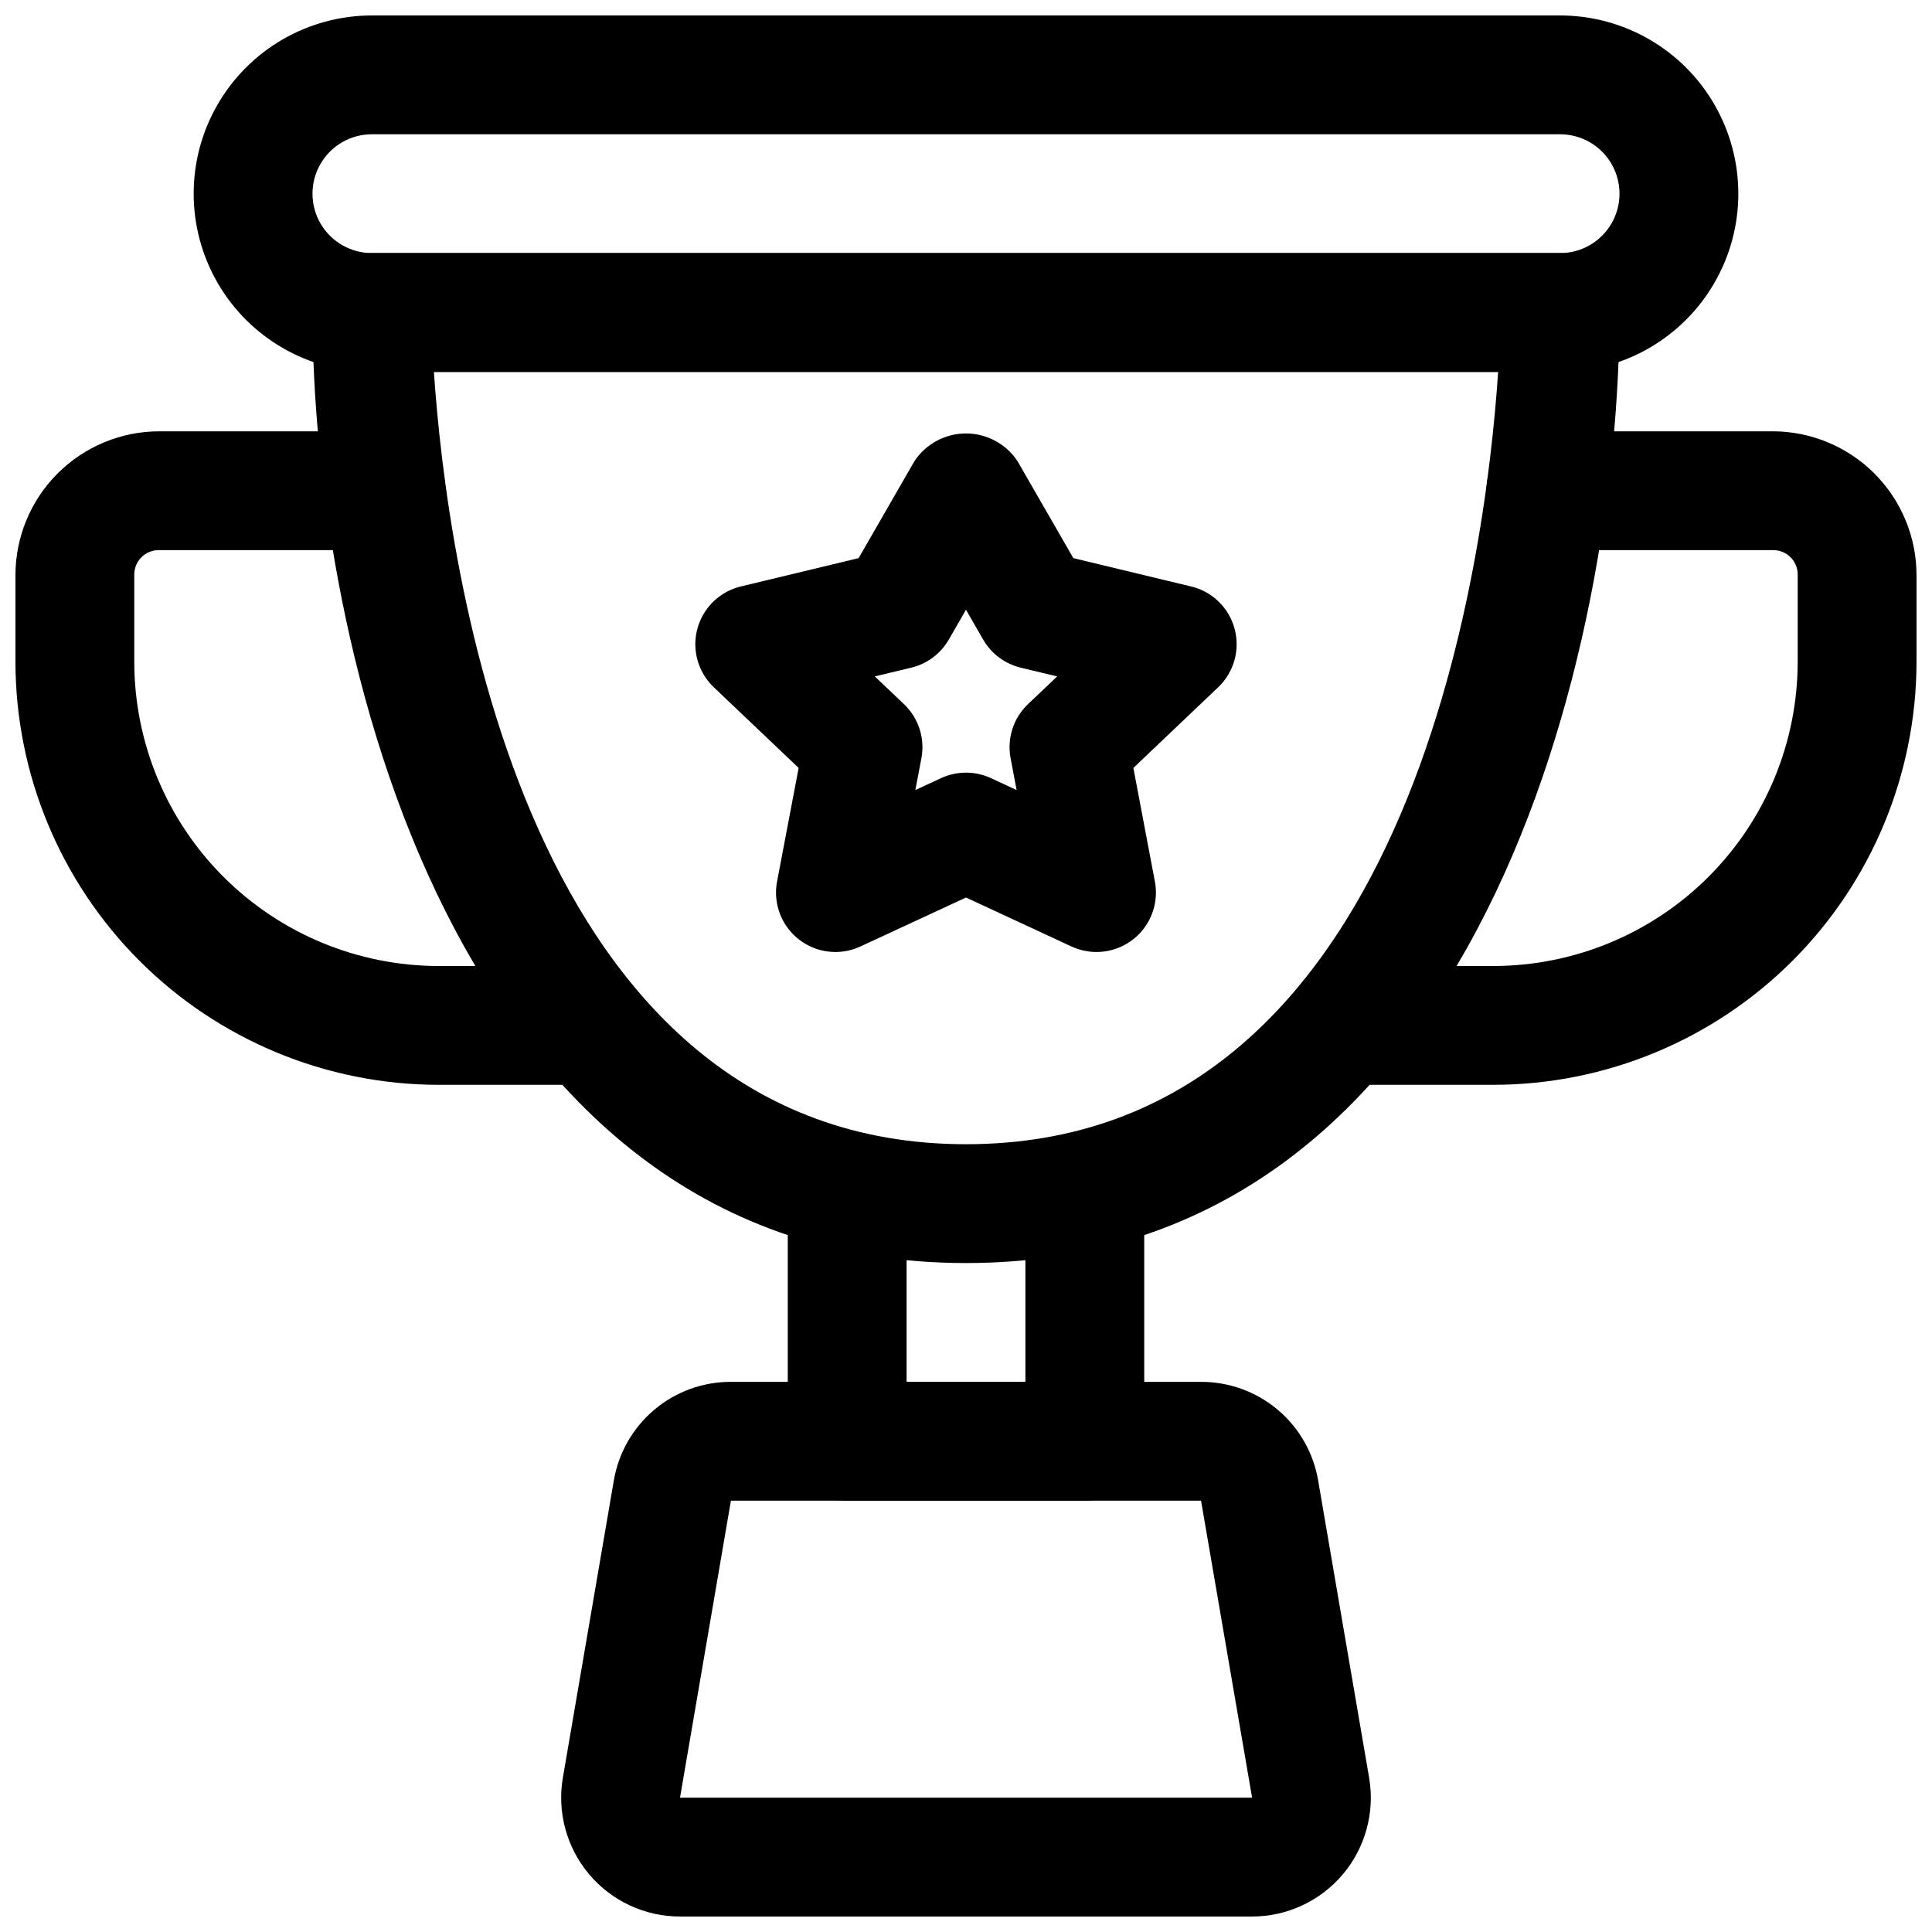
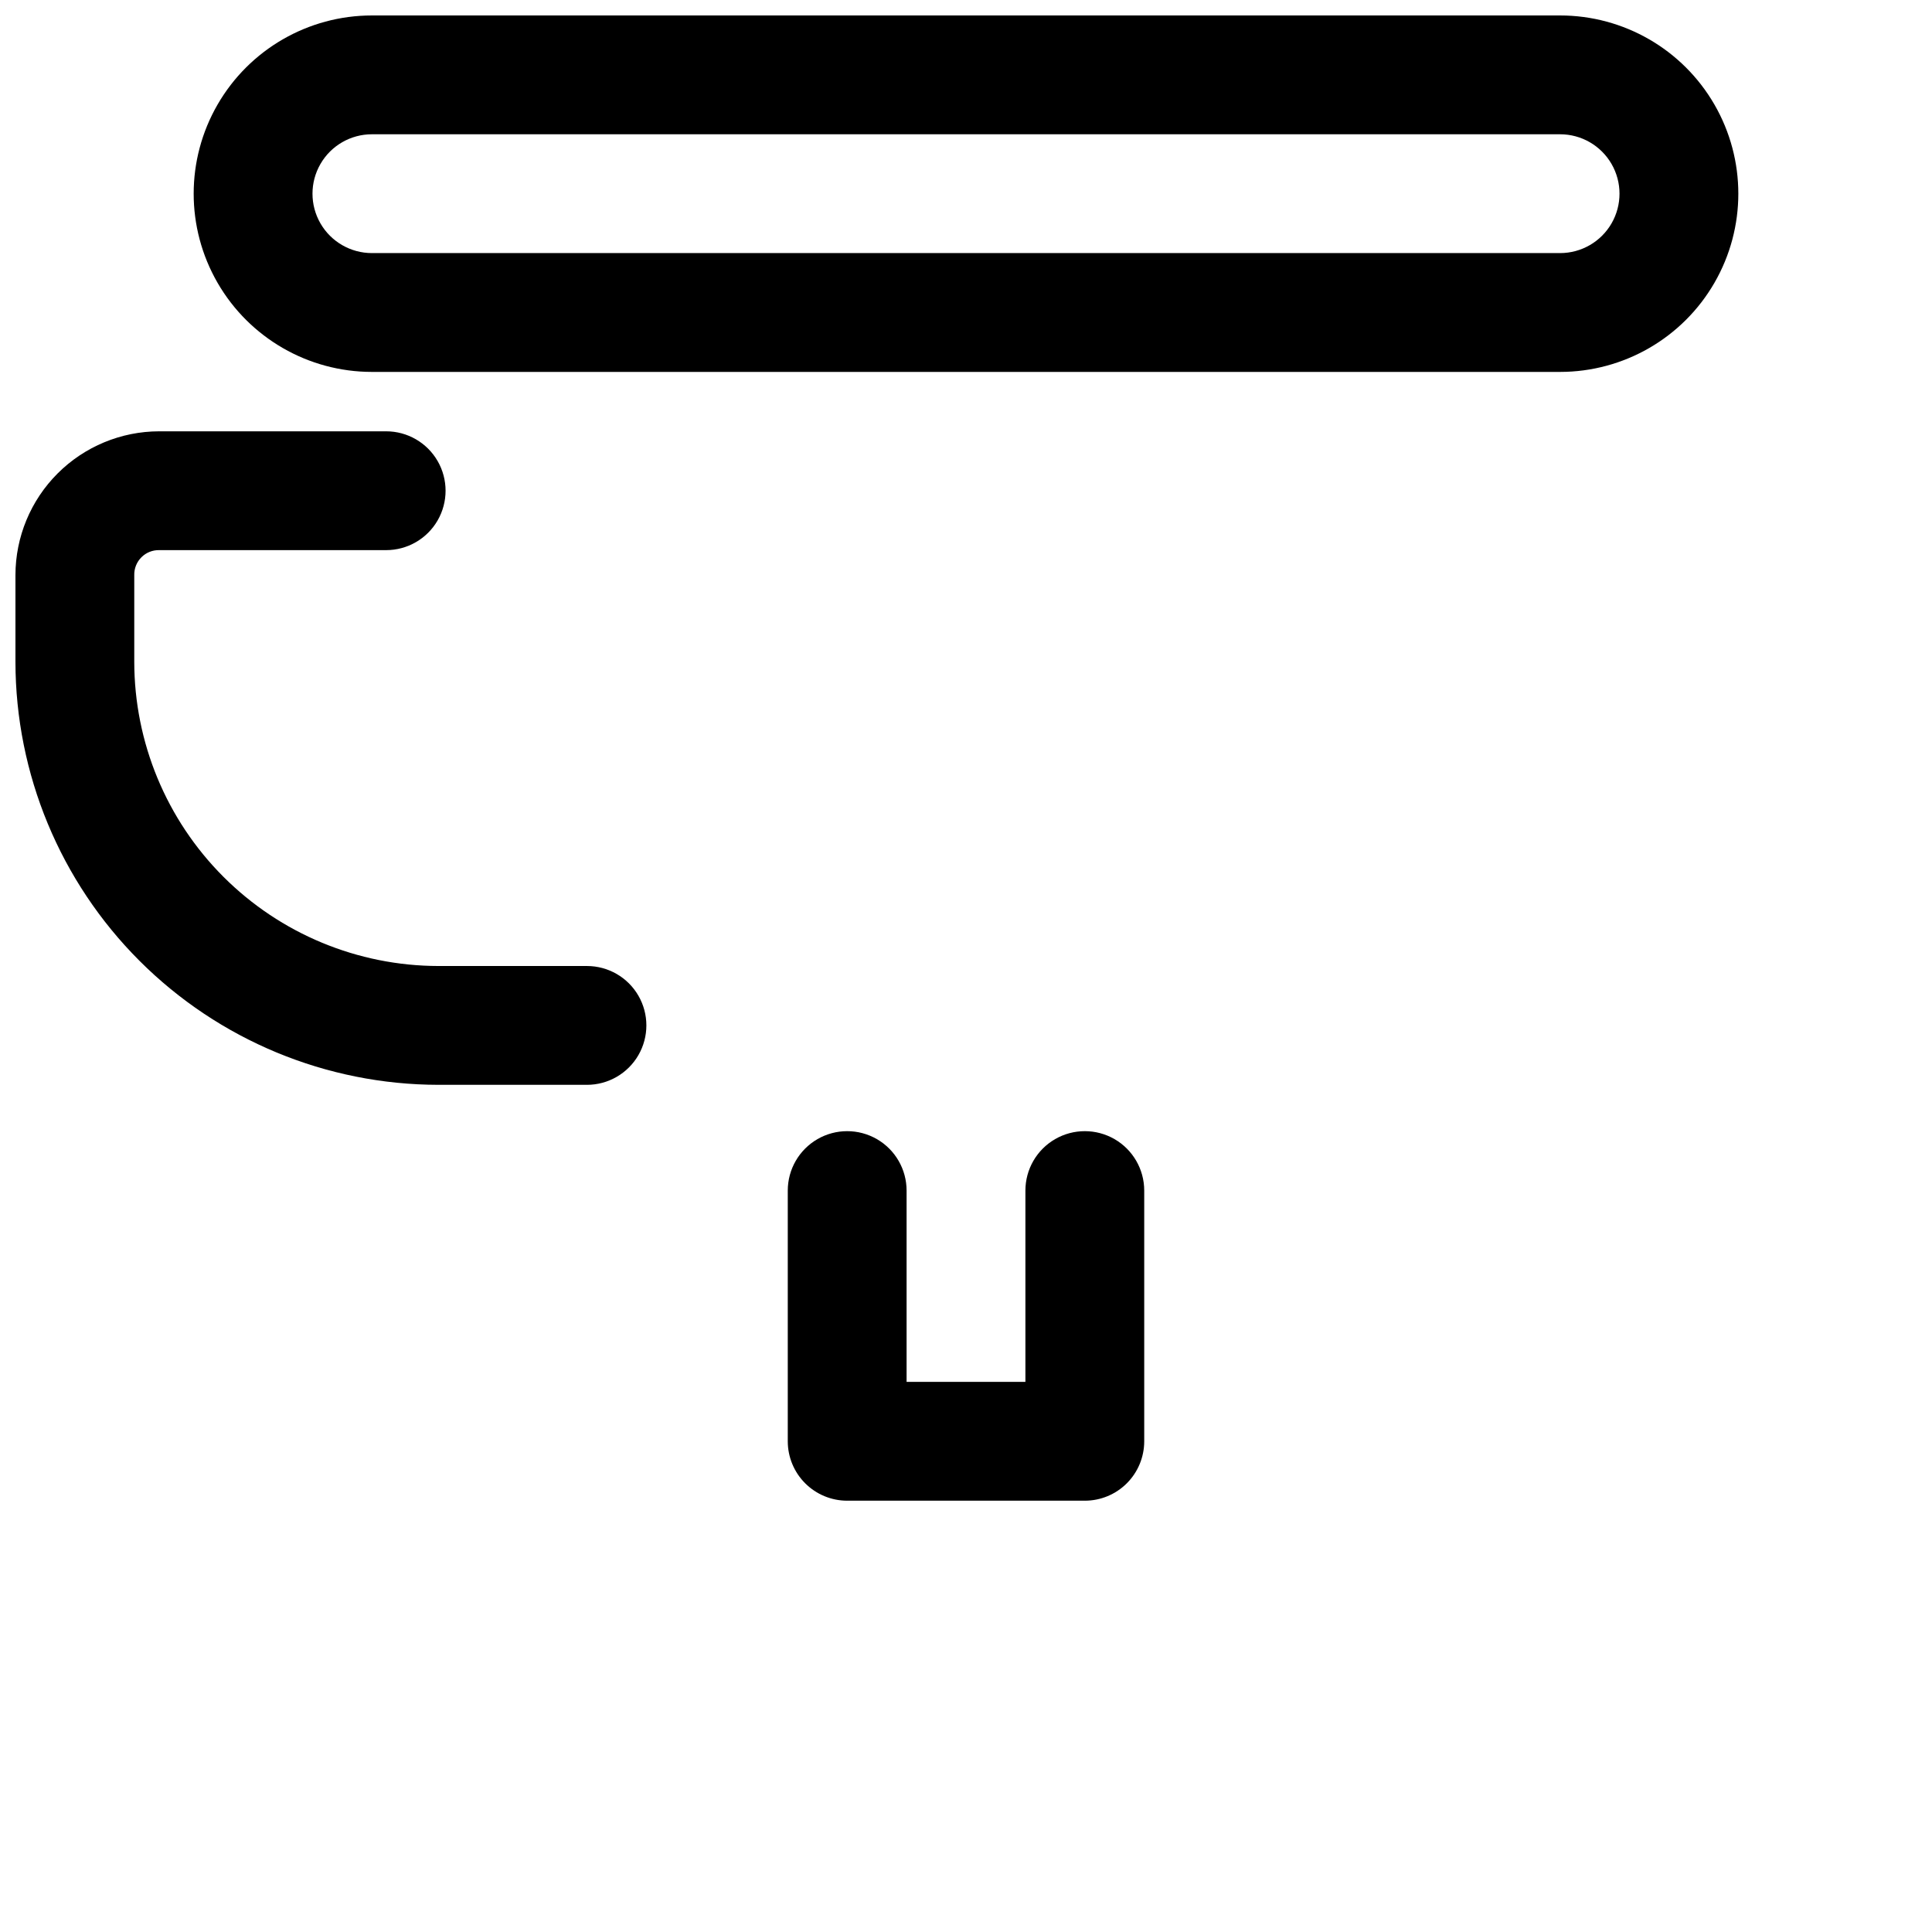
<svg xmlns="http://www.w3.org/2000/svg" width="800px" height="800px" version="1.1" viewBox="144 144 512 512">
  <defs>
    <clipPath id="d">
      <path d="m195 148.09h410v94.906h-410z" />
    </clipPath>
    <clipPath id="c">
-       <path d="m292 510h216v141.9h-216z" />
-     </clipPath>
+       </clipPath>
    <clipPath id="b">
      <path d="m148.09 258h167.91v174h-167.91z" />
    </clipPath>
    <clipPath id="a">
-       <path d="m484 258h167.9v174h-167.9z" />
-     </clipPath>
+       </clipPath>
  </defs>
  <g clip-path="url(#d)">
    <path d="m557.44 242.56h-314.88c-16.875 0-32.469-9.004-40.906-23.617-8.438-14.613-8.438-32.617 0-47.23 8.438-14.613 24.031-23.617 40.906-23.617h314.88c16.875 0 32.469 9.004 40.906 23.617 8.438 14.613 8.438 32.617 0 47.23-8.438 14.613-24.031 23.617-40.906 23.617zm-314.88-62.977c-5.625 0-10.824 3-13.637 7.871s-2.812 10.875 0 15.746c2.812 4.871 8.012 7.871 13.637 7.871h314.88c5.625 0 10.824-3 13.637-7.871 2.812-4.871 2.812-10.875 0-15.746s-8.012-7.871-13.637-7.871z" />
  </g>
-   <path d="m400 478.72c-136.99 0-173.19-164.77-173.19-251.91 0-4.176 1.66-8.18 4.613-11.133 2.953-2.949 6.957-4.609 11.133-4.609h314.88c4.176 0 8.18 1.66 11.133 4.609 2.953 2.953 4.613 6.957 4.613 11.133 0 87.133-36.191 251.91-173.18 251.91zm-141.01-236.16c3.414 50.461 23.48 204.67 141.01 204.67 117.77 0 137.67-154.23 141.02-204.67z" />
  <g clip-path="url(#c)">
-     <path d="m475.8 651.9h-151.59c-9.281 0.004-18.09-4.09-24.074-11.184-5.984-7.094-8.531-16.469-6.969-25.617l13.5-78.727c1.238-7.328 5.039-13.98 10.723-18.773 5.68-4.789 12.879-7.41 20.312-7.394h124.6c7.434-0.016 14.633 2.606 20.316 7.398 5.68 4.793 9.477 11.445 10.711 18.777l13.5 78.711c1.57 9.148-0.977 18.52-6.957 25.617-5.984 7.094-14.789 11.191-24.07 11.191zm-138.1-110.21-13.492 78.719h151.61l-13.531-78.719z" />
-   </g>
+     </g>
  <path d="m431.49 541.7h-62.977c-4.176 0-8.18-1.66-11.133-4.613-2.953-2.949-4.613-6.957-4.613-11.133v-66.438c0-5.625 3-10.824 7.871-13.637 4.871-2.812 10.875-2.812 15.746 0 4.871 2.812 7.871 8.012 7.871 13.637v50.695h31.488v-50.695c0-5.625 3-10.824 7.871-13.637 4.871-2.812 10.875-2.812 15.746 0s7.871 8.012 7.871 13.637v66.438c0 4.176-1.66 8.184-4.609 11.133-2.953 2.953-6.957 4.613-11.133 4.613z" />
  <g clip-path="url(#b)">
    <path d="m299.55 431.49h-39.359c-29.719-0.035-58.215-11.855-79.23-32.871-21.016-21.016-32.836-49.508-32.867-79.227v-22.988c0.012-10.102 4.027-19.785 11.172-26.93 7.141-7.144 16.828-11.16 26.93-11.172h60.141c5.625 0 10.824 3.004 13.637 7.875 2.812 4.871 2.812 10.871 0 15.742-2.812 4.871-8.012 7.871-13.637 7.871h-60.141c-1.766-0.039-3.473 0.645-4.719 1.895-1.25 1.25-1.934 2.953-1.895 4.719v22.988c0.023 21.371 8.523 41.859 23.637 56.973 15.113 15.109 35.602 23.609 56.973 23.637h39.359c5.625 0 10.824 3 13.637 7.871s2.812 10.871 0 15.742c-2.812 4.871-8.012 7.875-13.637 7.875z" />
  </g>
  <g clip-path="url(#a)">
    <path d="m539.8 431.49h-39.359c-5.625 0-10.82-3.004-13.633-7.875-2.812-4.871-2.812-10.871 0-15.742s8.008-7.871 13.633-7.871h39.359c21.371-0.027 41.863-8.527 56.973-23.637 15.113-15.113 23.613-35.602 23.637-56.973v-22.988c0.039-1.766-0.645-3.469-1.891-4.719-1.25-1.25-2.957-1.934-4.723-1.895h-60.141c-5.625 0-10.82-3-13.633-7.871-2.812-4.871-2.812-10.871 0-15.742 2.812-4.871 8.008-7.875 13.633-7.875h60.141c10.102 0.012 19.789 4.031 26.93 11.172 7.144 7.144 11.16 16.828 11.172 26.93v22.988c-0.031 29.719-11.855 58.211-32.867 79.227-21.016 21.016-49.508 32.836-79.23 32.871z" />
  </g>
-   <path d="m434.59 396.29c-2.289 0-4.551-0.5-6.629-1.461l-27.965-12.977-27.98 12.977h-0.004c-3.519 1.629-7.516 1.902-11.223 0.77-3.707-1.137-6.867-3.598-8.871-6.918-2.004-3.32-2.711-7.262-1.988-11.07l5.719-30.098-22.484-21.379c-2.75-2.613-4.461-6.133-4.824-9.906-0.359-3.777 0.652-7.555 2.856-10.641 2.199-3.09 5.441-5.277 9.129-6.168l31.219-7.512 14.801-25.715v0.004c3.031-4.574 8.156-7.324 13.645-7.324 5.488 0 10.613 2.75 13.645 7.324l14.812 25.715 31.211 7.512 0.004-0.004c3.684 0.887 6.93 3.078 9.129 6.164 2.203 3.09 3.219 6.867 2.856 10.645-0.359 3.773-2.074 7.293-4.82 9.906l-22.473 21.379 5.703 30.105c0.867 4.606-0.359 9.359-3.348 12.969-2.988 3.609-7.43 5.699-12.117 5.703zm-34.594-47.531c2.289 0 4.547 0.496 6.625 1.461l6.789 3.148-1.59-8.426c-1-5.254 0.738-10.652 4.609-14.336l7.734-7.348-9.664-2.32v-0.004c-4.203-1.012-7.805-3.703-9.961-7.449l-4.543-7.894-4.543 7.894-0.004 0.004c-2.156 3.746-5.758 6.438-9.961 7.449l-9.656 2.32 7.727 7.348c3.883 3.688 5.621 9.09 4.621 14.348l-1.598 8.418 6.789-3.148h-0.004c2.078-0.965 4.34-1.465 6.629-1.465z" />
</svg>